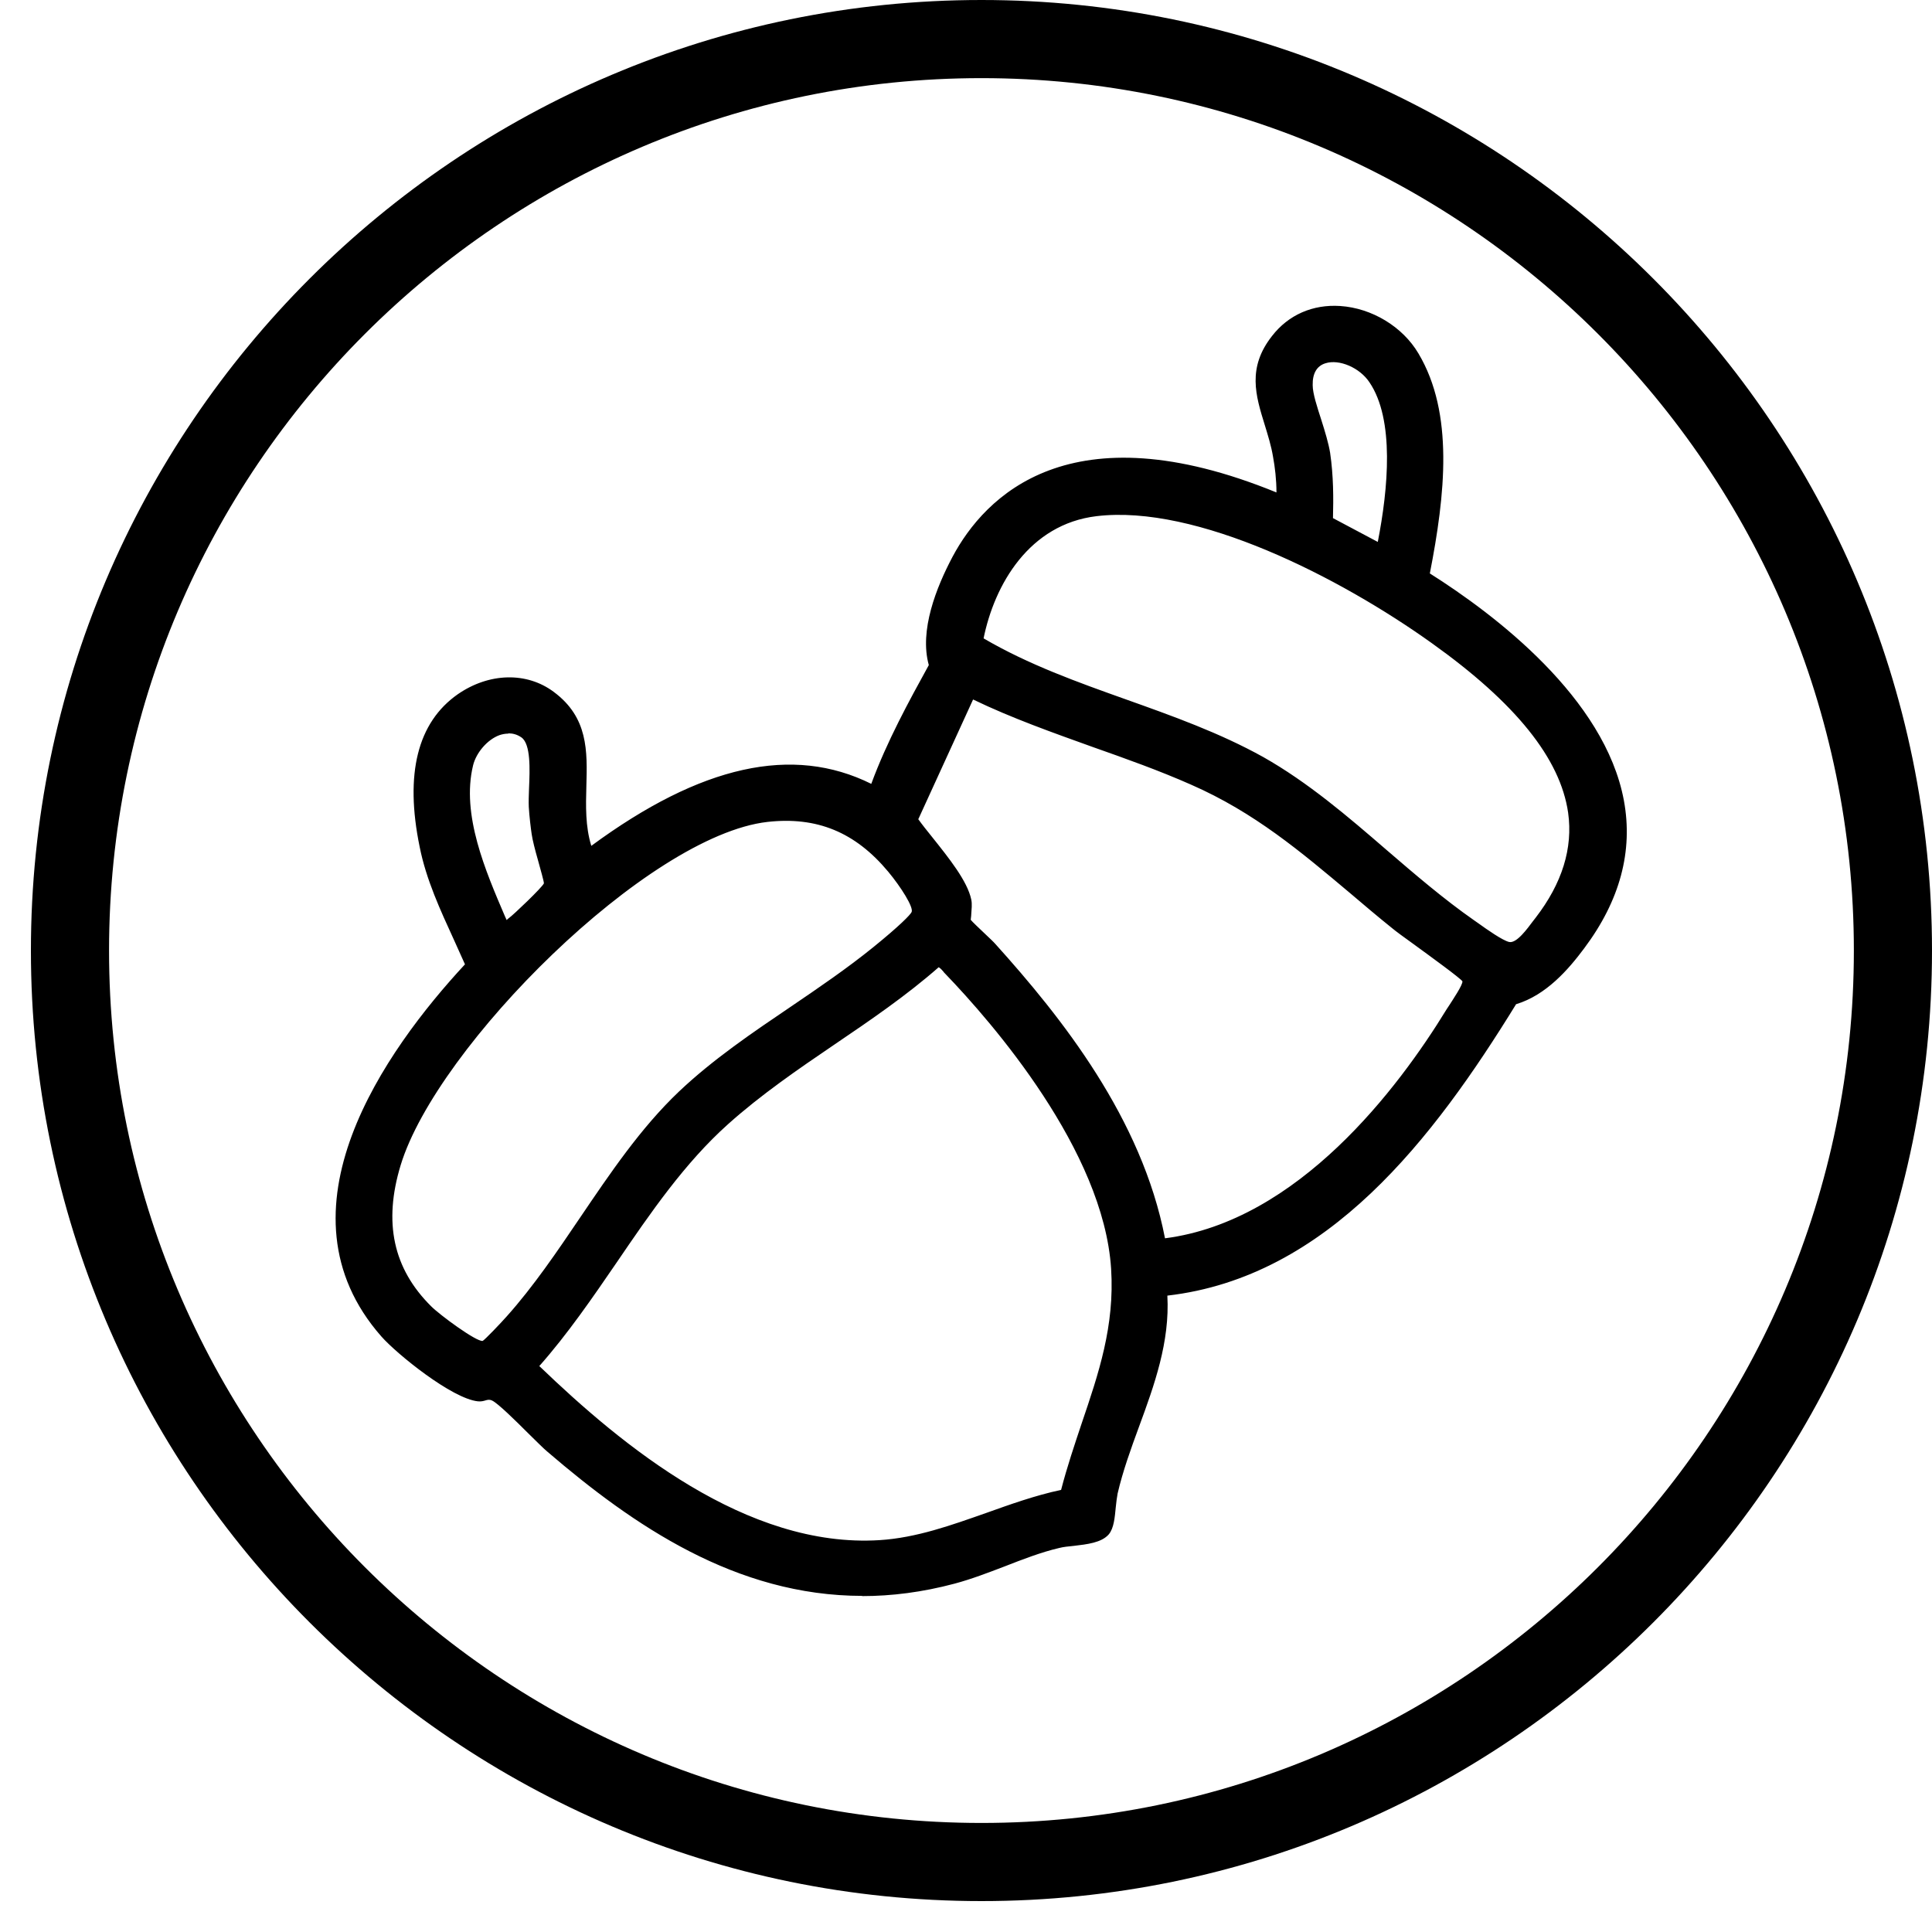
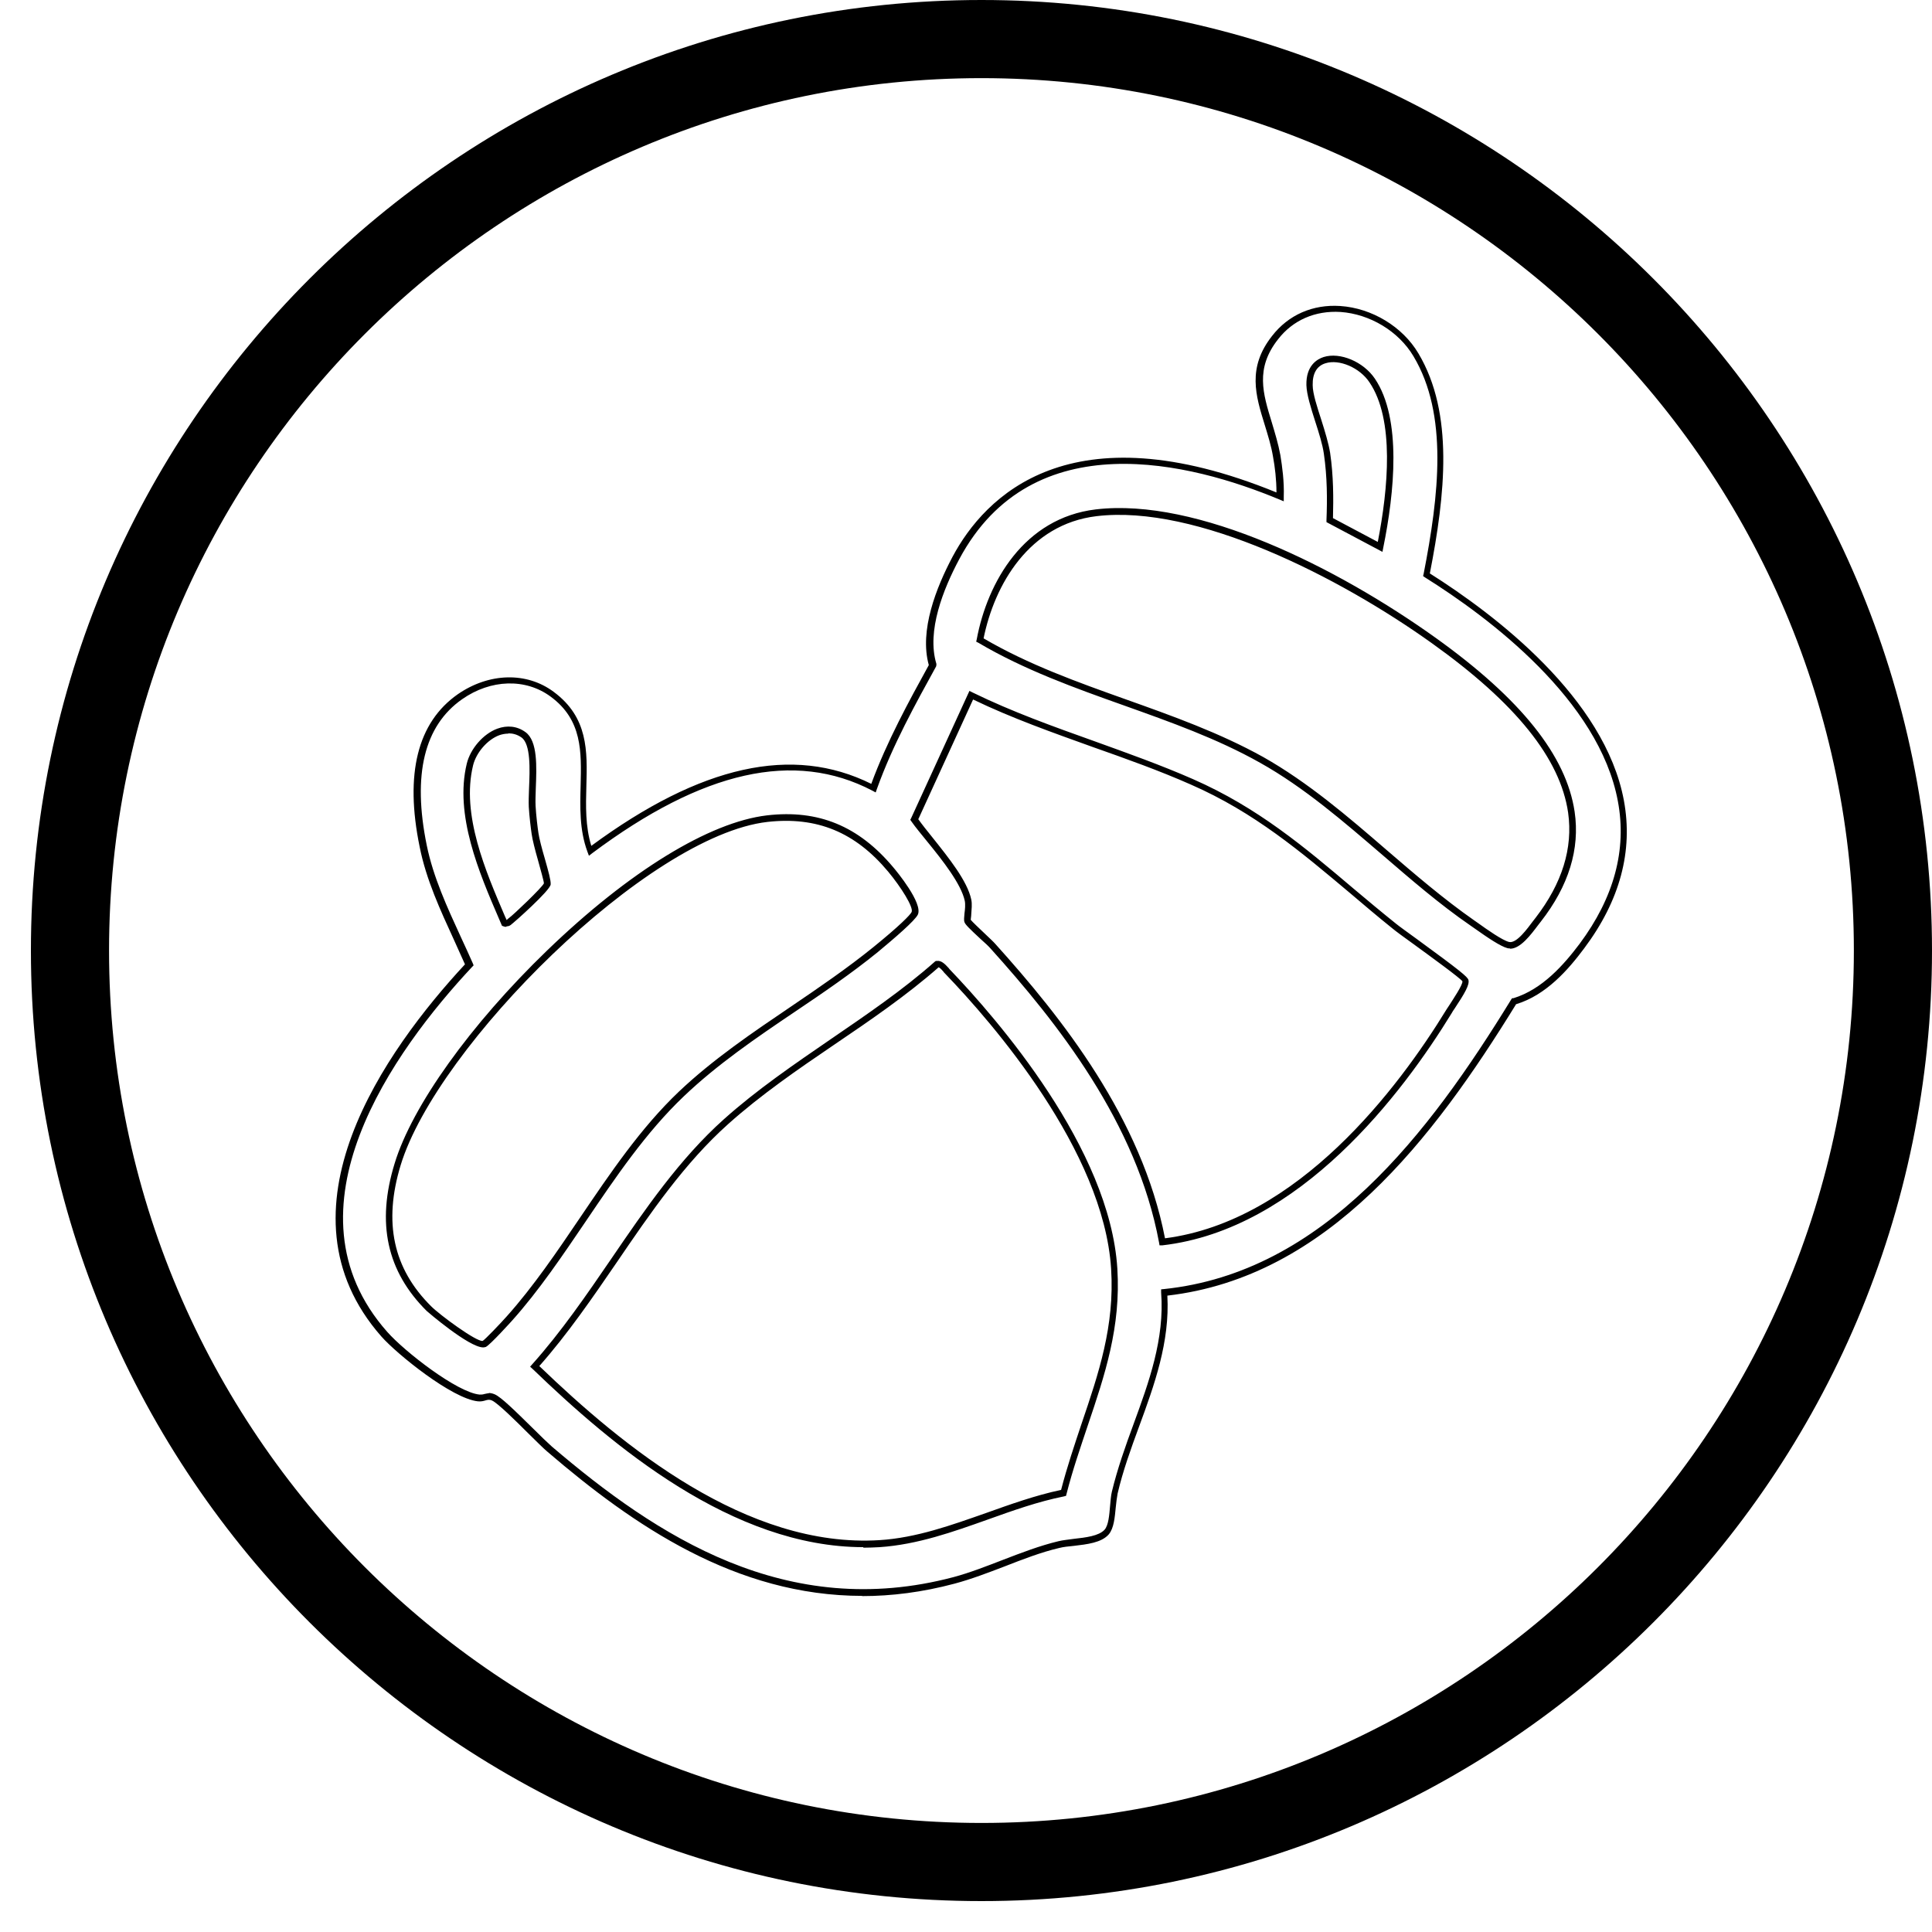
<svg xmlns="http://www.w3.org/2000/svg" width="36" height="36" viewBox="0 0 36 36" fill="none">
-   <path d="M21.699 24.079C21.801 25.408 21.068 26.583 20.777 27.81C20.724 28.029 20.758 28.397 20.627 28.548C20.457 28.747 20.005 28.718 19.738 28.781C19.098 28.931 18.433 29.271 17.783 29.446C14.813 30.237 12.426 28.868 10.242 27.005C10.019 26.816 9.373 26.117 9.194 26.039C9.072 25.986 9.024 26.054 8.917 26.039C8.471 25.995 7.461 25.195 7.156 24.85C5.181 22.608 7.093 19.735 8.738 17.969C8.422 17.246 8.039 16.538 7.879 15.756C7.68 14.781 7.665 13.602 8.563 12.976C9.082 12.612 9.757 12.539 10.286 12.927C11.29 13.67 10.616 14.82 10.994 15.844C12.494 14.723 14.43 13.713 16.279 14.674C16.565 13.878 16.973 13.126 17.385 12.384C17.201 11.758 17.511 10.957 17.817 10.389C19.079 8.031 21.738 8.371 23.858 9.249C23.873 8.997 23.839 8.74 23.8 8.492C23.664 7.696 23.164 7.056 23.766 6.279C24.47 5.377 25.853 5.692 26.391 6.595C27.095 7.769 26.838 9.424 26.59 10.695C28.929 12.161 31.627 14.757 29.487 17.61C29.162 18.047 28.759 18.483 28.226 18.639C26.746 21.051 24.751 23.749 21.704 24.064L21.699 24.079ZM25.717 10.19C25.892 9.327 26.091 7.861 25.571 7.09C25.246 6.604 24.387 6.473 24.407 7.177C24.416 7.483 24.674 8.06 24.732 8.448C24.795 8.871 24.795 9.268 24.785 9.695L25.722 10.195L25.717 10.19ZM20.423 9.55C19.195 9.695 18.467 10.787 18.259 11.923C19.899 12.898 21.845 13.223 23.504 14.16C24.945 14.97 26.091 16.276 27.435 17.198C27.585 17.304 27.949 17.571 28.104 17.61C28.299 17.659 28.551 17.285 28.663 17.134C30.322 15.004 28.43 13.16 26.717 11.932C25.14 10.802 22.403 9.312 20.423 9.55ZM21.655 23.142C23.97 22.875 25.848 20.721 27.003 18.843C27.071 18.726 27.328 18.367 27.304 18.27C27.284 18.188 26.159 17.397 25.979 17.256C24.717 16.237 23.732 15.237 22.213 14.568C20.864 13.976 19.423 13.602 18.098 12.952L17.041 15.266C17.312 15.659 17.948 16.31 18.04 16.771C18.069 16.907 18.011 17.105 18.03 17.159C18.05 17.212 18.414 17.532 18.496 17.625C19.918 19.202 21.262 20.997 21.655 23.137V23.142ZM9.398 17.207C9.47 17.227 9.475 17.188 9.514 17.164C9.597 17.105 10.189 16.547 10.189 16.489C10.193 16.373 9.99 15.761 9.961 15.548C9.941 15.397 9.917 15.189 9.907 15.043C9.888 14.698 10.024 13.903 9.747 13.709C9.349 13.422 8.849 13.859 8.752 14.257C8.519 15.227 9.019 16.339 9.398 17.212V17.207ZM14.299 15.257C11.979 15.519 8.078 19.512 7.413 21.696C7.102 22.71 7.228 23.622 7.995 24.384C8.126 24.511 8.883 25.107 9.024 25.039C9.082 25.01 9.417 24.651 9.49 24.569C10.635 23.288 11.426 21.584 12.693 20.381C13.78 19.347 15.153 18.629 16.313 17.688C16.448 17.576 16.992 17.134 17.045 17.013C17.118 16.858 16.71 16.334 16.599 16.198C15.987 15.47 15.264 15.14 14.299 15.252V15.257ZM19.821 27.815C20.19 26.364 20.864 25.19 20.767 23.637C20.641 21.672 18.982 19.478 17.657 18.095C17.613 18.052 17.545 17.95 17.477 17.959C16.264 19.032 14.74 19.823 13.537 20.9C12.12 22.172 11.242 24.045 9.97 25.462C11.639 27.078 13.915 28.922 16.395 28.761C17.599 28.684 18.656 28.048 19.821 27.815Z" fill="black" />
  <path d="M16.07 29.737C13.711 29.737 11.799 28.422 10.203 27.053C10.12 26.985 9.994 26.854 9.844 26.709C9.606 26.471 9.276 26.146 9.169 26.097C9.116 26.073 9.087 26.083 9.038 26.097C9.004 26.107 8.965 26.117 8.907 26.112C8.422 26.063 7.393 25.229 7.107 24.904C5.044 22.56 7.184 19.566 8.664 17.969C8.597 17.819 8.529 17.668 8.461 17.518C8.208 16.965 7.941 16.392 7.82 15.781C7.539 14.417 7.781 13.461 8.529 12.937C9.111 12.534 9.815 12.515 10.319 12.893C10.96 13.369 10.945 13.99 10.926 14.65C10.916 15.019 10.906 15.397 11.018 15.761C13.061 14.257 14.769 13.878 16.235 14.606C16.526 13.815 16.938 13.063 17.307 12.393C17.127 11.748 17.448 10.943 17.749 10.375C18.35 9.249 19.937 7.604 23.785 9.176C23.785 8.934 23.756 8.701 23.722 8.516C23.688 8.308 23.625 8.109 23.567 7.919C23.397 7.371 23.237 6.852 23.703 6.26C24.008 5.867 24.46 5.668 24.974 5.702C25.561 5.741 26.134 6.085 26.43 6.585C27.095 7.701 26.93 9.215 26.643 10.685C27.857 11.452 29.904 13.005 30.259 14.917C30.433 15.858 30.186 16.78 29.521 17.668C29.225 18.066 28.812 18.542 28.25 18.712C26.711 21.211 24.741 23.797 21.752 24.142C21.8 25.005 21.509 25.811 21.223 26.587C21.073 26.995 20.922 27.412 20.825 27.83C20.811 27.902 20.801 27.99 20.791 28.082C20.772 28.276 20.757 28.475 20.66 28.591C20.524 28.747 20.253 28.776 20.01 28.805C19.908 28.815 19.816 28.824 19.738 28.844C19.403 28.922 19.054 29.057 18.719 29.188C18.413 29.305 18.098 29.426 17.787 29.509C17.186 29.669 16.613 29.741 16.06 29.741L16.07 29.737ZM9.101 25.956C9.135 25.956 9.169 25.961 9.218 25.981C9.339 26.034 9.586 26.277 9.931 26.616C10.072 26.757 10.208 26.888 10.285 26.956C12.236 28.621 14.653 30.212 17.768 29.387C18.074 29.305 18.384 29.183 18.685 29.067C19.025 28.936 19.379 28.8 19.724 28.718C19.806 28.698 19.908 28.689 20.01 28.674C20.228 28.65 20.476 28.621 20.582 28.504C20.655 28.422 20.67 28.232 20.684 28.067C20.694 27.97 20.699 27.873 20.718 27.796C20.82 27.373 20.971 26.946 21.121 26.539C21.407 25.758 21.703 24.947 21.636 24.083V24.025L21.689 24.02C24.663 23.71 26.629 21.119 28.162 18.619L28.177 18.6H28.201C28.74 18.435 29.142 17.974 29.434 17.586C30.074 16.727 30.317 15.834 30.147 14.931C29.798 13.044 27.745 11.505 26.551 10.758L26.517 10.734L26.527 10.695C26.813 9.23 26.988 7.725 26.338 6.638C26.061 6.172 25.527 5.852 24.979 5.813C24.508 5.784 24.091 5.964 23.814 6.323C23.387 6.866 23.533 7.332 23.698 7.871C23.756 8.065 23.819 8.269 23.858 8.482C23.892 8.691 23.931 8.972 23.921 9.254V9.341L23.839 9.307C22.198 8.623 19.243 7.861 17.875 10.418C17.579 10.972 17.263 11.758 17.448 12.369V12.393L17.443 12.418C17.064 13.107 16.633 13.883 16.341 14.698L16.317 14.766L16.254 14.732C14.803 13.975 13.095 14.359 11.037 15.897L10.974 15.946L10.945 15.868C10.795 15.46 10.809 15.038 10.819 14.635C10.834 14.009 10.853 13.417 10.261 12.981C9.795 12.636 9.145 12.655 8.611 13.029C7.903 13.524 7.684 14.436 7.951 15.747C8.072 16.343 8.335 16.911 8.587 17.46C8.664 17.625 8.737 17.785 8.81 17.95L8.825 17.988L8.796 18.018C7.34 19.575 5.2 22.535 7.214 24.816C7.539 25.185 8.519 25.947 8.936 25.986C8.97 25.986 8.994 25.986 9.024 25.976C9.053 25.971 9.082 25.961 9.116 25.961L9.101 25.956ZM16.089 28.829C13.648 28.829 11.416 26.946 9.921 25.505L9.878 25.466L9.916 25.423C10.455 24.821 10.931 24.127 11.392 23.453C12.018 22.535 12.668 21.589 13.488 20.856C14.099 20.308 14.803 19.828 15.482 19.362C16.142 18.91 16.827 18.445 17.423 17.916L17.438 17.906H17.457C17.54 17.892 17.613 17.969 17.666 18.027C17.676 18.037 17.686 18.047 17.69 18.056C18.583 18.988 20.68 21.395 20.82 23.637C20.888 24.729 20.587 25.622 20.267 26.568C20.131 26.976 19.986 27.393 19.874 27.834L19.864 27.873L19.826 27.883C19.34 27.98 18.865 28.15 18.404 28.315C17.763 28.543 17.098 28.781 16.39 28.829C16.288 28.834 16.186 28.839 16.084 28.839L16.089 28.829ZM10.052 25.457C11.591 26.937 13.91 28.854 16.39 28.698C17.079 28.655 17.734 28.417 18.37 28.194C18.821 28.033 19.292 27.864 19.772 27.762C19.884 27.33 20.024 26.917 20.155 26.524C20.471 25.593 20.772 24.709 20.704 23.642C20.563 21.439 18.496 19.061 17.608 18.139C17.598 18.129 17.588 18.12 17.579 18.105C17.564 18.086 17.52 18.037 17.491 18.023C16.895 18.547 16.215 19.012 15.555 19.459C14.876 19.92 14.177 20.4 13.57 20.944C12.76 21.667 12.115 22.608 11.494 23.52C11.042 24.18 10.572 24.865 10.047 25.457H10.052ZM9.004 25.107C8.737 25.107 7.961 24.438 7.951 24.428C7.209 23.69 7.01 22.793 7.354 21.677C7.679 20.609 8.766 19.09 10.193 17.712C11.722 16.237 13.216 15.32 14.293 15.193C15.249 15.082 16.002 15.392 16.647 16.164C16.705 16.232 17.2 16.829 17.103 17.042C17.05 17.154 16.666 17.484 16.356 17.741C15.866 18.139 15.332 18.503 14.813 18.852C14.099 19.333 13.367 19.832 12.741 20.429C12.037 21.099 11.469 21.939 10.921 22.749C10.489 23.385 10.047 24.045 9.538 24.612C9.538 24.612 9.135 25.059 9.053 25.098C9.038 25.102 9.024 25.107 9.004 25.107ZM14.303 15.315C12.071 15.567 8.14 19.498 7.466 21.71C7.141 22.778 7.325 23.637 8.034 24.341C8.199 24.506 8.878 25.005 8.994 24.986C9.038 24.962 9.334 24.651 9.441 24.53C9.941 23.972 10.387 23.312 10.814 22.681C11.367 21.866 11.935 21.021 12.649 20.342C13.284 19.74 14.022 19.241 14.74 18.755C15.254 18.406 15.788 18.042 16.273 17.649C16.764 17.251 16.962 17.047 16.987 16.994C17.026 16.906 16.788 16.528 16.55 16.242C15.934 15.504 15.22 15.213 14.303 15.315ZM21.606 23.205L21.597 23.152C21.184 20.924 19.699 19.051 18.452 17.668C18.423 17.634 18.35 17.566 18.273 17.498C18.059 17.299 17.986 17.227 17.972 17.183C17.957 17.144 17.967 17.091 17.972 17.018C17.982 16.945 17.991 16.853 17.977 16.785C17.909 16.47 17.564 16.033 17.283 15.688C17.171 15.548 17.059 15.417 16.982 15.305L16.962 15.276L16.977 15.247L18.064 12.874L18.122 12.903C18.855 13.262 19.641 13.543 20.403 13.815C21.009 14.034 21.636 14.257 22.232 14.519C23.436 15.048 24.304 15.781 25.226 16.562C25.479 16.775 25.741 16.994 26.013 17.212C26.066 17.256 26.221 17.367 26.401 17.498C27.206 18.086 27.347 18.202 27.362 18.26C27.386 18.348 27.294 18.508 27.104 18.794C27.08 18.828 27.061 18.857 27.051 18.877C26.139 20.366 24.227 22.909 21.66 23.205H21.602H21.606ZM17.108 15.261C17.181 15.363 17.278 15.485 17.38 15.611C17.681 15.989 18.025 16.416 18.098 16.761C18.117 16.848 18.103 16.95 18.098 17.033C18.098 17.071 18.088 17.125 18.088 17.139C18.108 17.168 18.263 17.314 18.36 17.406C18.442 17.484 18.51 17.547 18.544 17.586C19.791 18.969 21.276 20.842 21.708 23.074C24.193 22.754 26.061 20.269 26.954 18.809C26.968 18.789 26.988 18.755 27.012 18.721C27.07 18.629 27.26 18.348 27.25 18.285C27.211 18.226 26.663 17.828 26.338 17.591C26.148 17.455 26.003 17.348 25.945 17.299C25.673 17.081 25.411 16.858 25.159 16.644C24.241 15.873 23.378 15.14 22.194 14.621C21.602 14.359 20.976 14.136 20.369 13.922C19.627 13.655 18.855 13.383 18.132 13.034L17.113 15.261H17.108ZM28.138 17.673C28.138 17.673 28.104 17.673 28.09 17.668C27.959 17.634 27.716 17.469 27.483 17.304L27.4 17.246C26.828 16.853 26.284 16.382 25.76 15.931C25.042 15.315 24.304 14.674 23.48 14.213C22.679 13.762 21.8 13.451 20.946 13.146C20.029 12.82 19.083 12.481 18.229 11.976L18.19 11.957L18.2 11.913C18.399 10.845 19.083 9.652 20.418 9.492C22.31 9.268 24.926 10.579 26.75 11.884C28.342 13.024 29.186 14.082 29.341 15.126C29.443 15.819 29.23 16.509 28.711 17.173L28.662 17.236C28.526 17.416 28.332 17.678 28.138 17.678V17.673ZM18.326 11.894C19.161 12.384 20.087 12.714 20.985 13.034C21.844 13.34 22.727 13.655 23.538 14.106C24.372 14.577 25.12 15.218 25.838 15.839C26.362 16.29 26.905 16.756 27.468 17.149L27.551 17.207C27.706 17.319 27.997 17.523 28.119 17.552C28.259 17.586 28.463 17.299 28.565 17.164L28.614 17.101C29.108 16.46 29.312 15.805 29.22 15.145C29.075 14.136 28.245 13.102 26.682 11.986C24.959 10.753 22.291 9.395 20.432 9.618C19.18 9.768 18.53 10.889 18.326 11.903V11.894ZM9.431 17.27C9.431 17.27 9.402 17.27 9.383 17.261L9.354 17.251L9.3 17.125C8.927 16.261 8.466 15.184 8.698 14.228C8.766 13.951 9.004 13.675 9.266 13.578C9.451 13.51 9.635 13.529 9.79 13.641C10.023 13.806 9.999 14.296 9.984 14.684C9.98 14.81 9.975 14.931 9.98 15.019C9.989 15.189 10.018 15.426 10.033 15.523C10.047 15.62 10.096 15.81 10.149 15.989C10.222 16.246 10.266 16.407 10.261 16.479C10.256 16.591 9.567 17.198 9.557 17.202C9.553 17.207 9.543 17.212 9.538 17.217C9.514 17.241 9.485 17.261 9.441 17.261L9.431 17.27ZM9.47 13.67C9.407 13.67 9.349 13.684 9.305 13.699C9.082 13.781 8.873 14.024 8.815 14.262C8.592 15.179 9.048 16.232 9.412 17.081L9.441 17.144C9.441 17.144 9.446 17.139 9.451 17.134C9.46 17.125 9.47 17.115 9.485 17.105C9.567 17.047 10.101 16.538 10.135 16.46C10.135 16.421 10.072 16.203 10.023 16.023C9.97 15.839 9.921 15.645 9.907 15.543C9.892 15.446 9.863 15.208 9.853 15.033C9.849 14.941 9.853 14.815 9.858 14.684C9.873 14.339 9.892 13.869 9.718 13.742C9.635 13.684 9.553 13.665 9.475 13.665L9.47 13.67ZM25.76 10.283L24.717 9.729V9.691C24.732 9.307 24.732 8.89 24.668 8.453C24.644 8.283 24.576 8.065 24.508 7.856C24.426 7.599 24.348 7.352 24.343 7.177C24.334 6.813 24.542 6.692 24.663 6.653C24.969 6.556 25.406 6.74 25.619 7.056C26.124 7.803 25.983 9.181 25.775 10.205L25.76 10.283ZM24.843 9.657L25.673 10.098C25.867 9.108 25.988 7.817 25.518 7.124C25.338 6.852 24.955 6.687 24.698 6.769C24.537 6.818 24.455 6.959 24.46 7.177C24.46 7.332 24.542 7.58 24.62 7.822C24.688 8.036 24.756 8.259 24.785 8.439C24.848 8.87 24.848 9.278 24.838 9.657H24.843Z" fill="black" />
-   <path d="M18.288 35.424C8.52 35.424 0.576 27.48 0.576 17.712C0.576 7.944 8.52 0 18.288 0C28.056 0 36 7.944 36 17.712C36 27.48 28.056 35.424 18.288 35.424ZM18.288 1.456C9.325 1.456 2.032 8.749 2.032 17.712C2.032 26.675 9.325 33.968 18.288 33.968C27.251 33.968 34.544 26.675 34.544 17.712C34.544 8.749 27.251 1.456 18.288 1.456Z" fill="black" />
+   <path d="M18.288 35.424C8.52 35.424 0.576 27.48 0.576 17.712C0.576 7.944 8.52 0 18.288 0C28.056 0 36 7.944 36 17.712C36 27.48 28.056 35.424 18.288 35.424M18.288 1.456C9.325 1.456 2.032 8.749 2.032 17.712C2.032 26.675 9.325 33.968 18.288 33.968C27.251 33.968 34.544 26.675 34.544 17.712C34.544 8.749 27.251 1.456 18.288 1.456Z" fill="black" />
</svg>